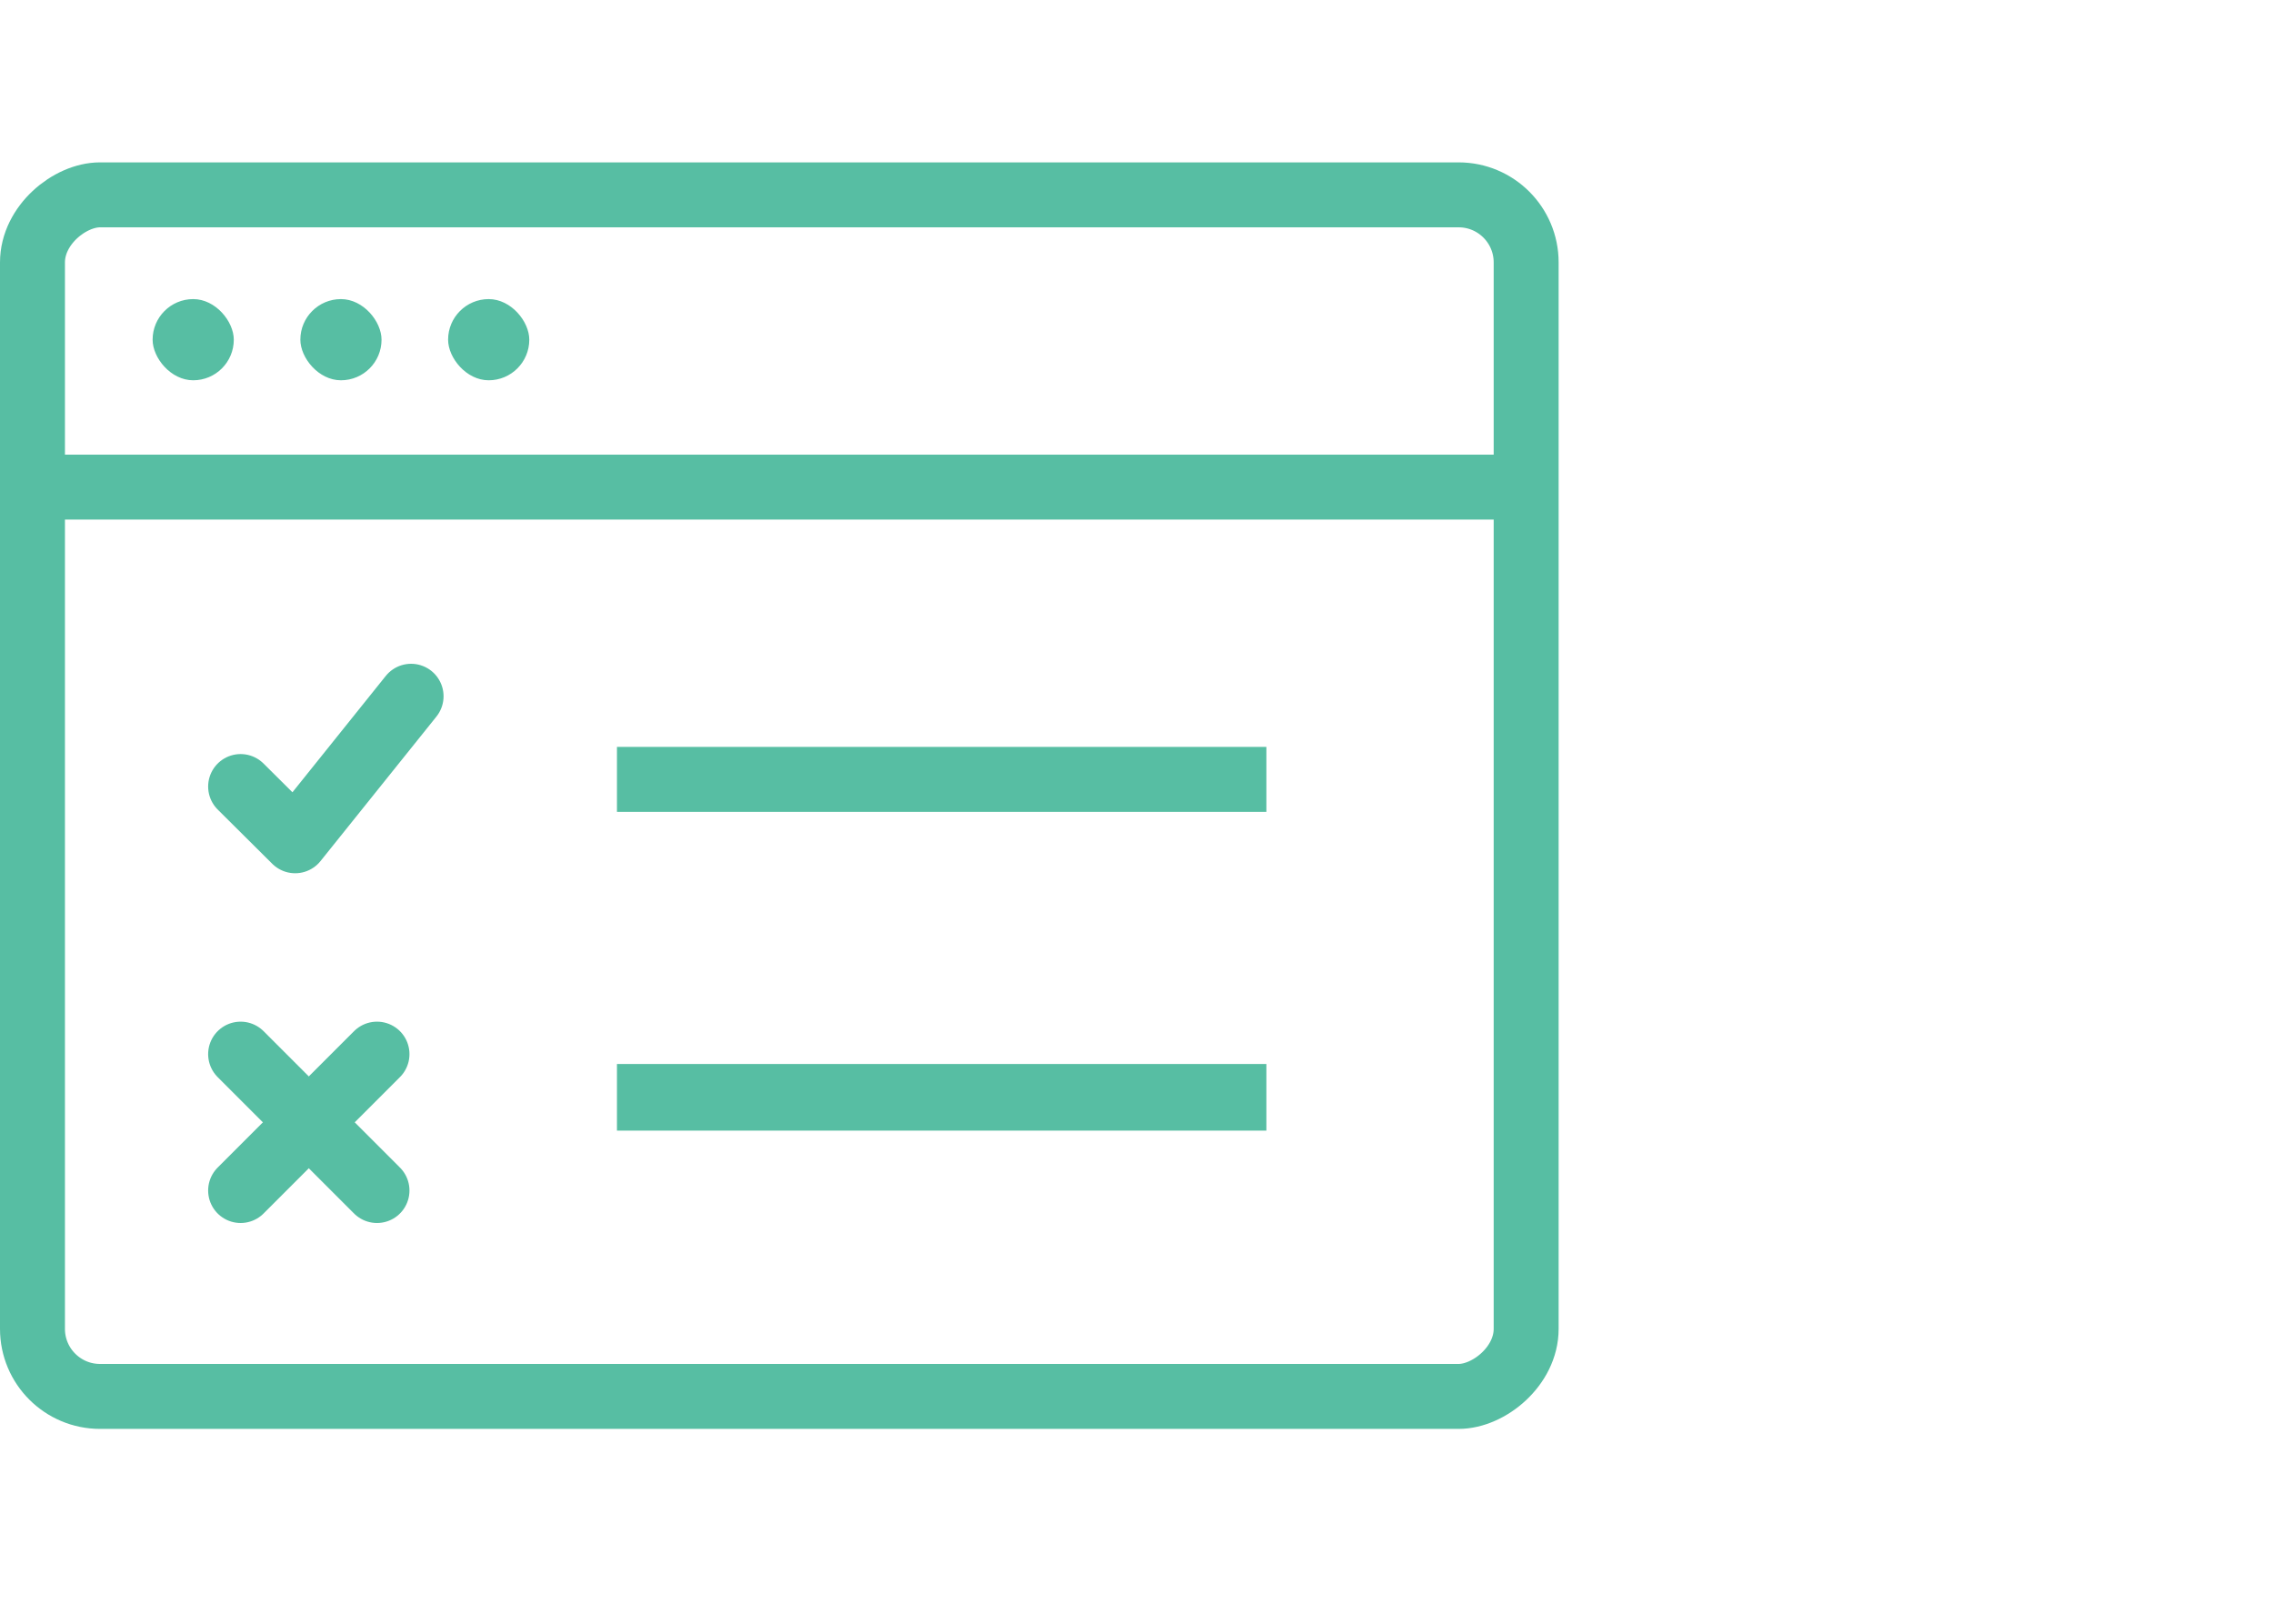
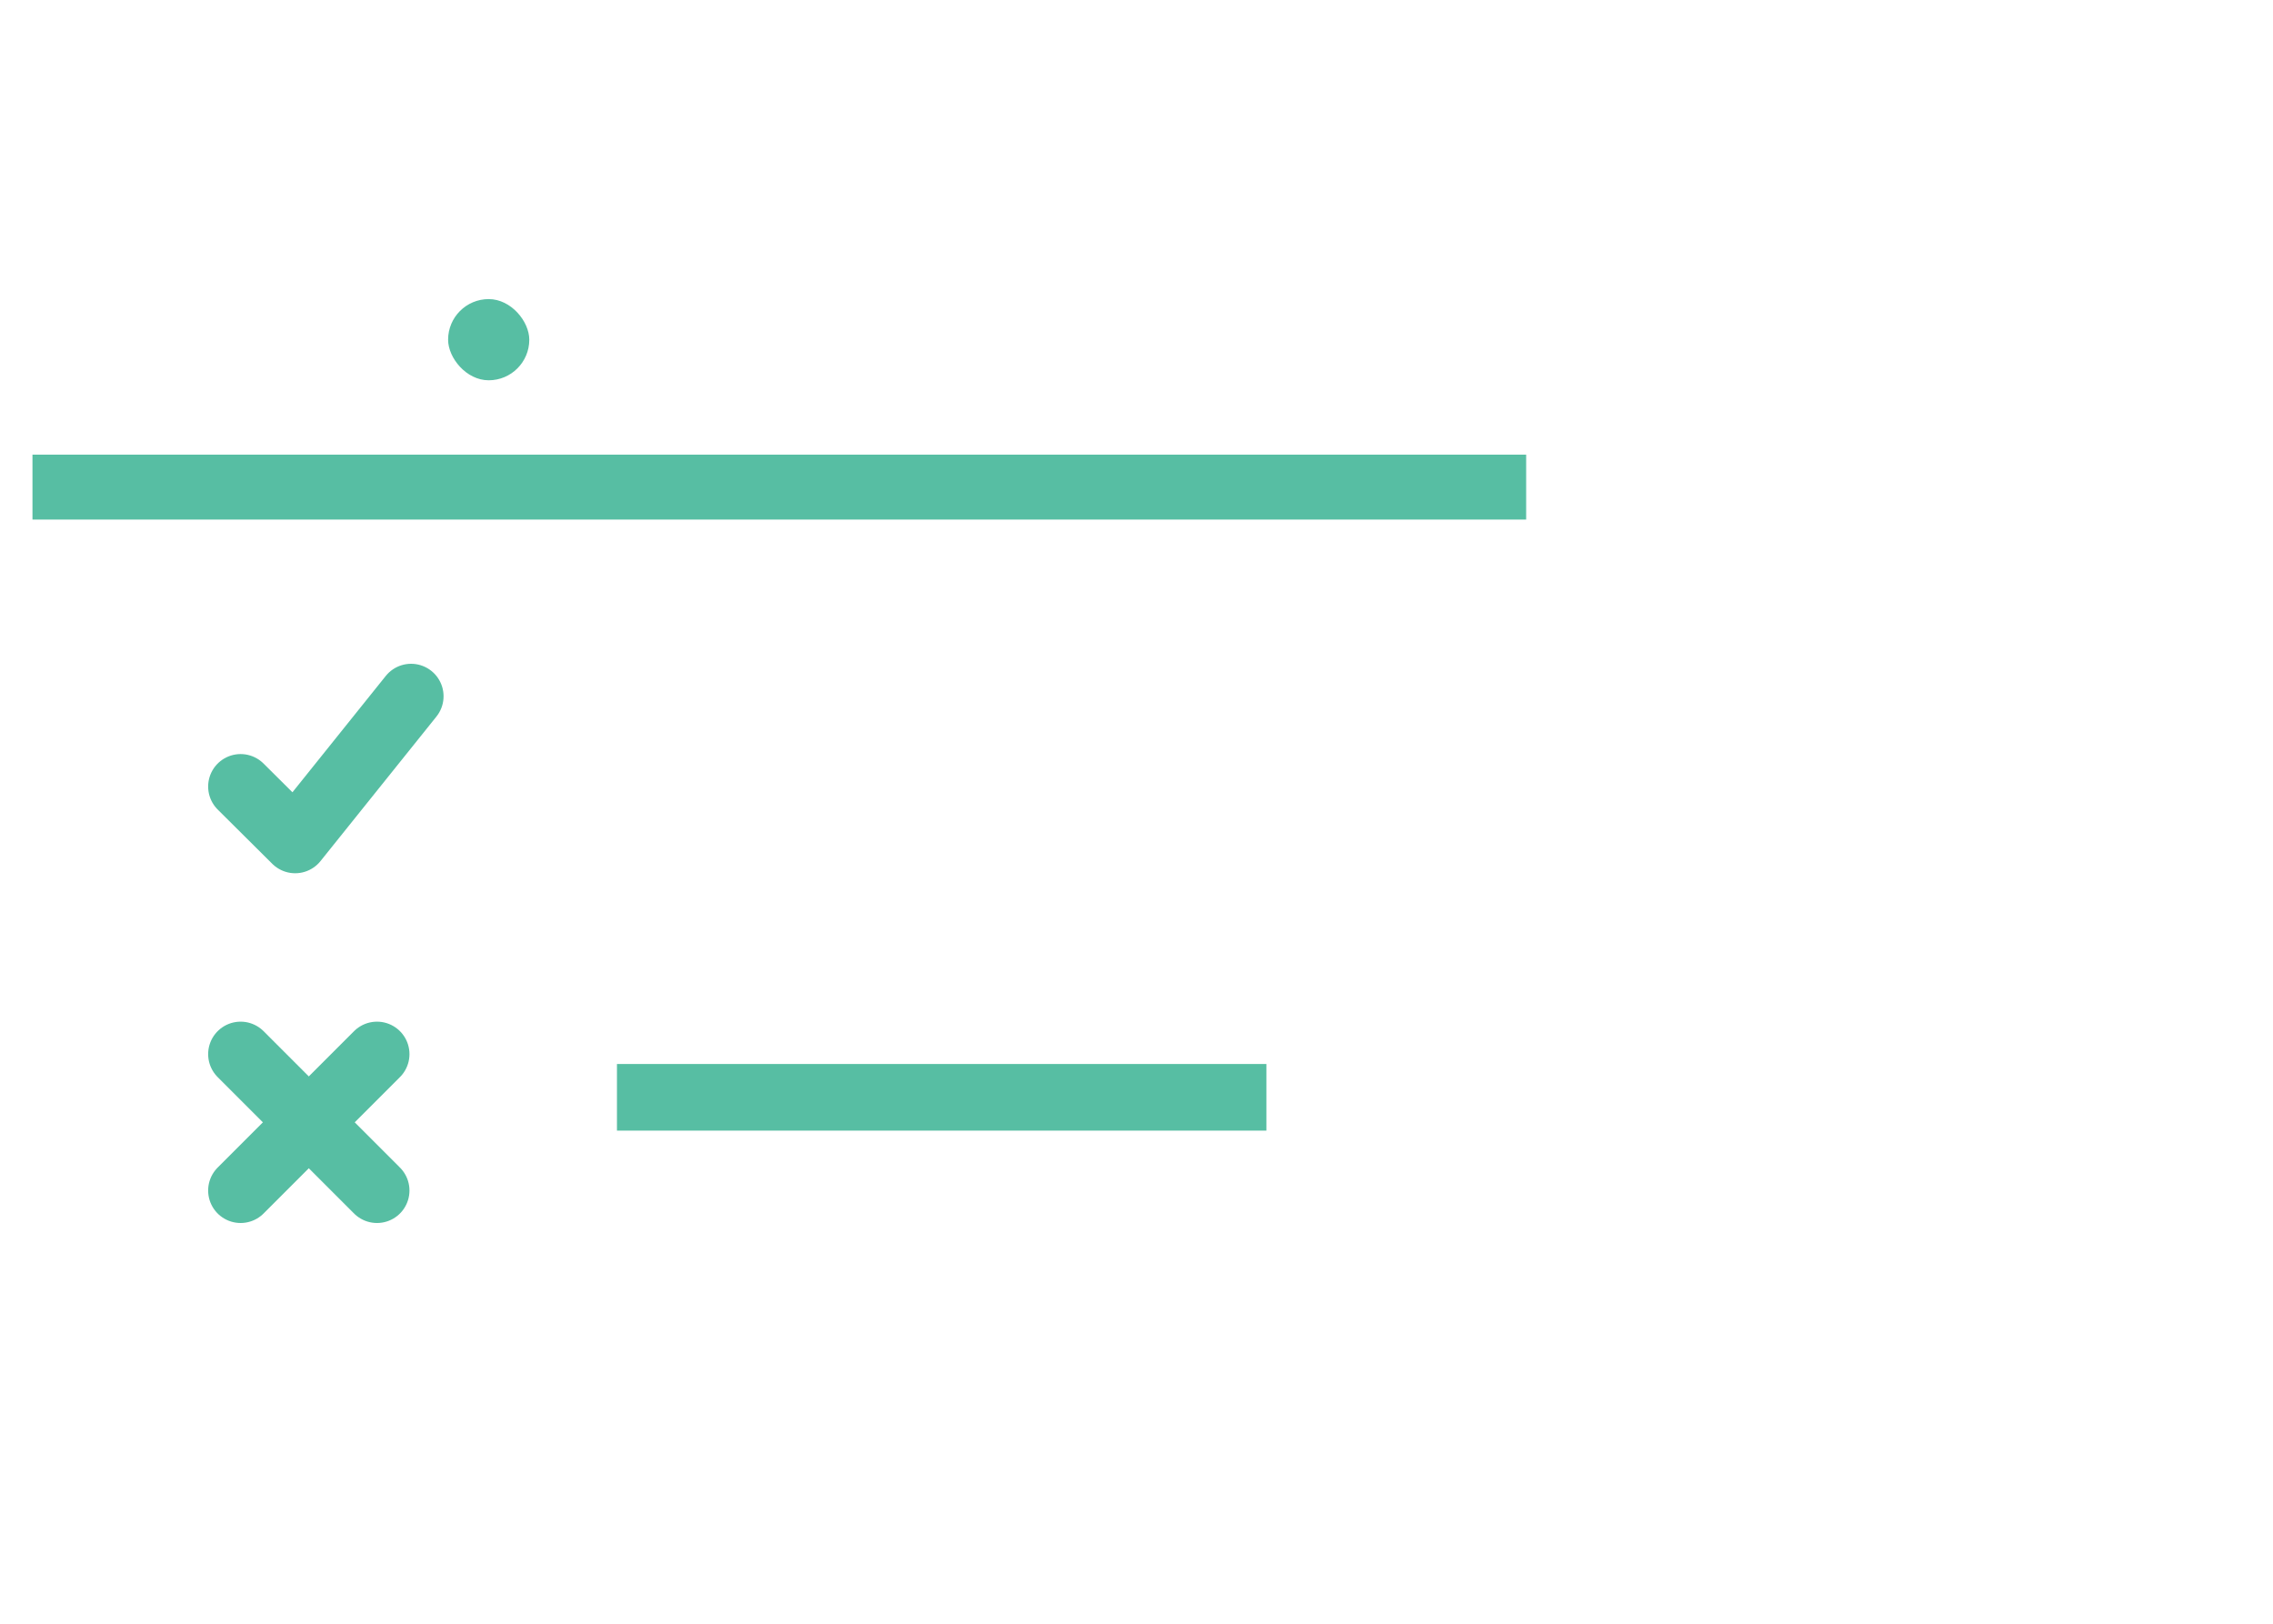
<svg xmlns="http://www.w3.org/2000/svg" id="ICONS" viewBox="0 0 70 50">
  <title>icon</title>
-   <rect x="5.5" y="1.5" width="37" height="46" rx="2.08" transform="translate(-0.5 48.5) rotate(-90)" style="fill:none;stroke:#57bea3;stroke-linejoin:round;stroke-width:2px" />
  <line x1="1" y1="15" x2="47" y2="15" style="fill:none;stroke:#57bea3;stroke-linejoin:round;stroke-width:2px" />
  <rect x="13.8" y="9.21" width="2.5" height="2.5" rx="1.25" style="fill:#57bea3" />
-   <rect x="9.25" y="9.21" width="2.5" height="2.5" rx="1.25" style="fill:#57bea3" />
-   <rect x="4.7" y="9.21" width="2.5" height="2.5" rx="1.25" style="fill:#57bea3" />
  <polyline points="7.41 24.22 9.09 25.89 12.66 21.44" style="fill:none;stroke:#57bea3;stroke-linecap:round;stroke-linejoin:round;stroke-width:2px" />
  <line x1="11.61" y1="32.46" x2="7.41" y2="36.66" style="fill:none;stroke:#57bea3;stroke-linecap:round;stroke-linejoin:round;stroke-width:2px" />
  <line x1="7.41" y1="32.46" x2="11.61" y2="36.66" style="fill:none;stroke:#57bea3;stroke-linecap:round;stroke-linejoin:round;stroke-width:2px" />
-   <line x1="19" y1="24" x2="39" y2="24" style="fill:none;stroke:#57bea3;stroke-linejoin:round;stroke-width:2px" />
  <line x1="19" y1="33.79" x2="39" y2="33.79" style="fill:none;stroke:#57bea3;stroke-linejoin:round;stroke-width:2.052px" />
</svg>